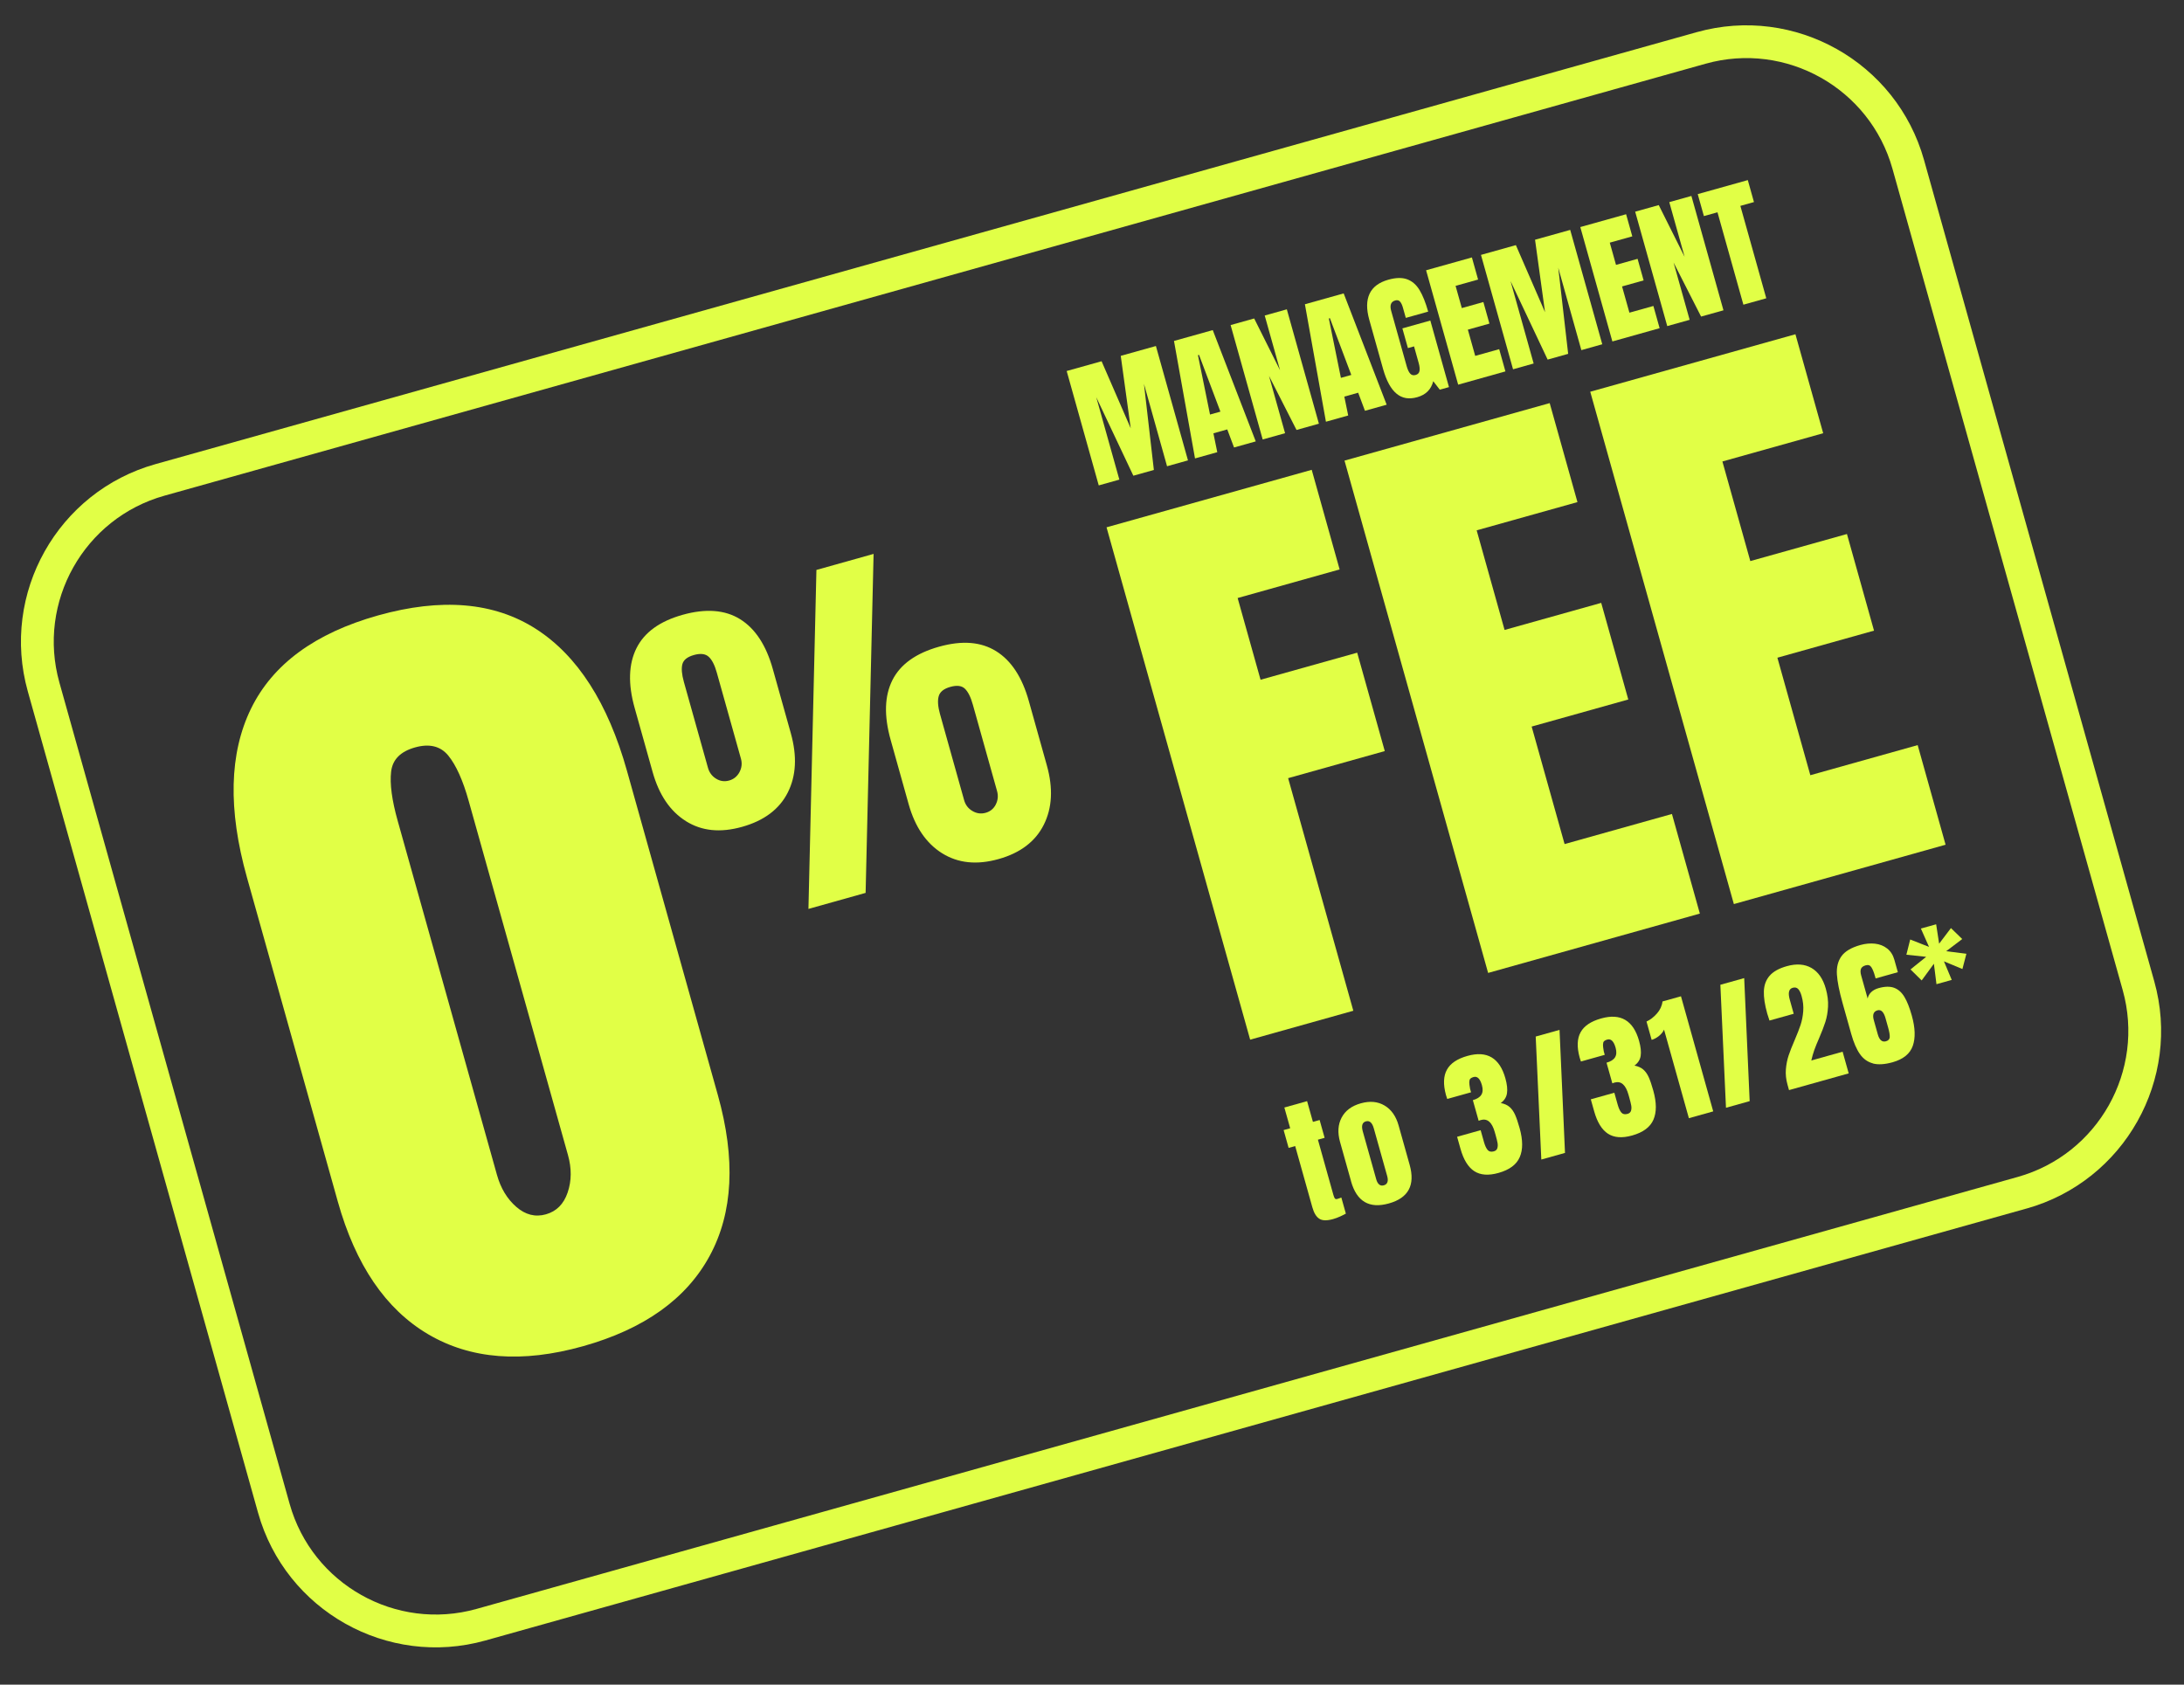
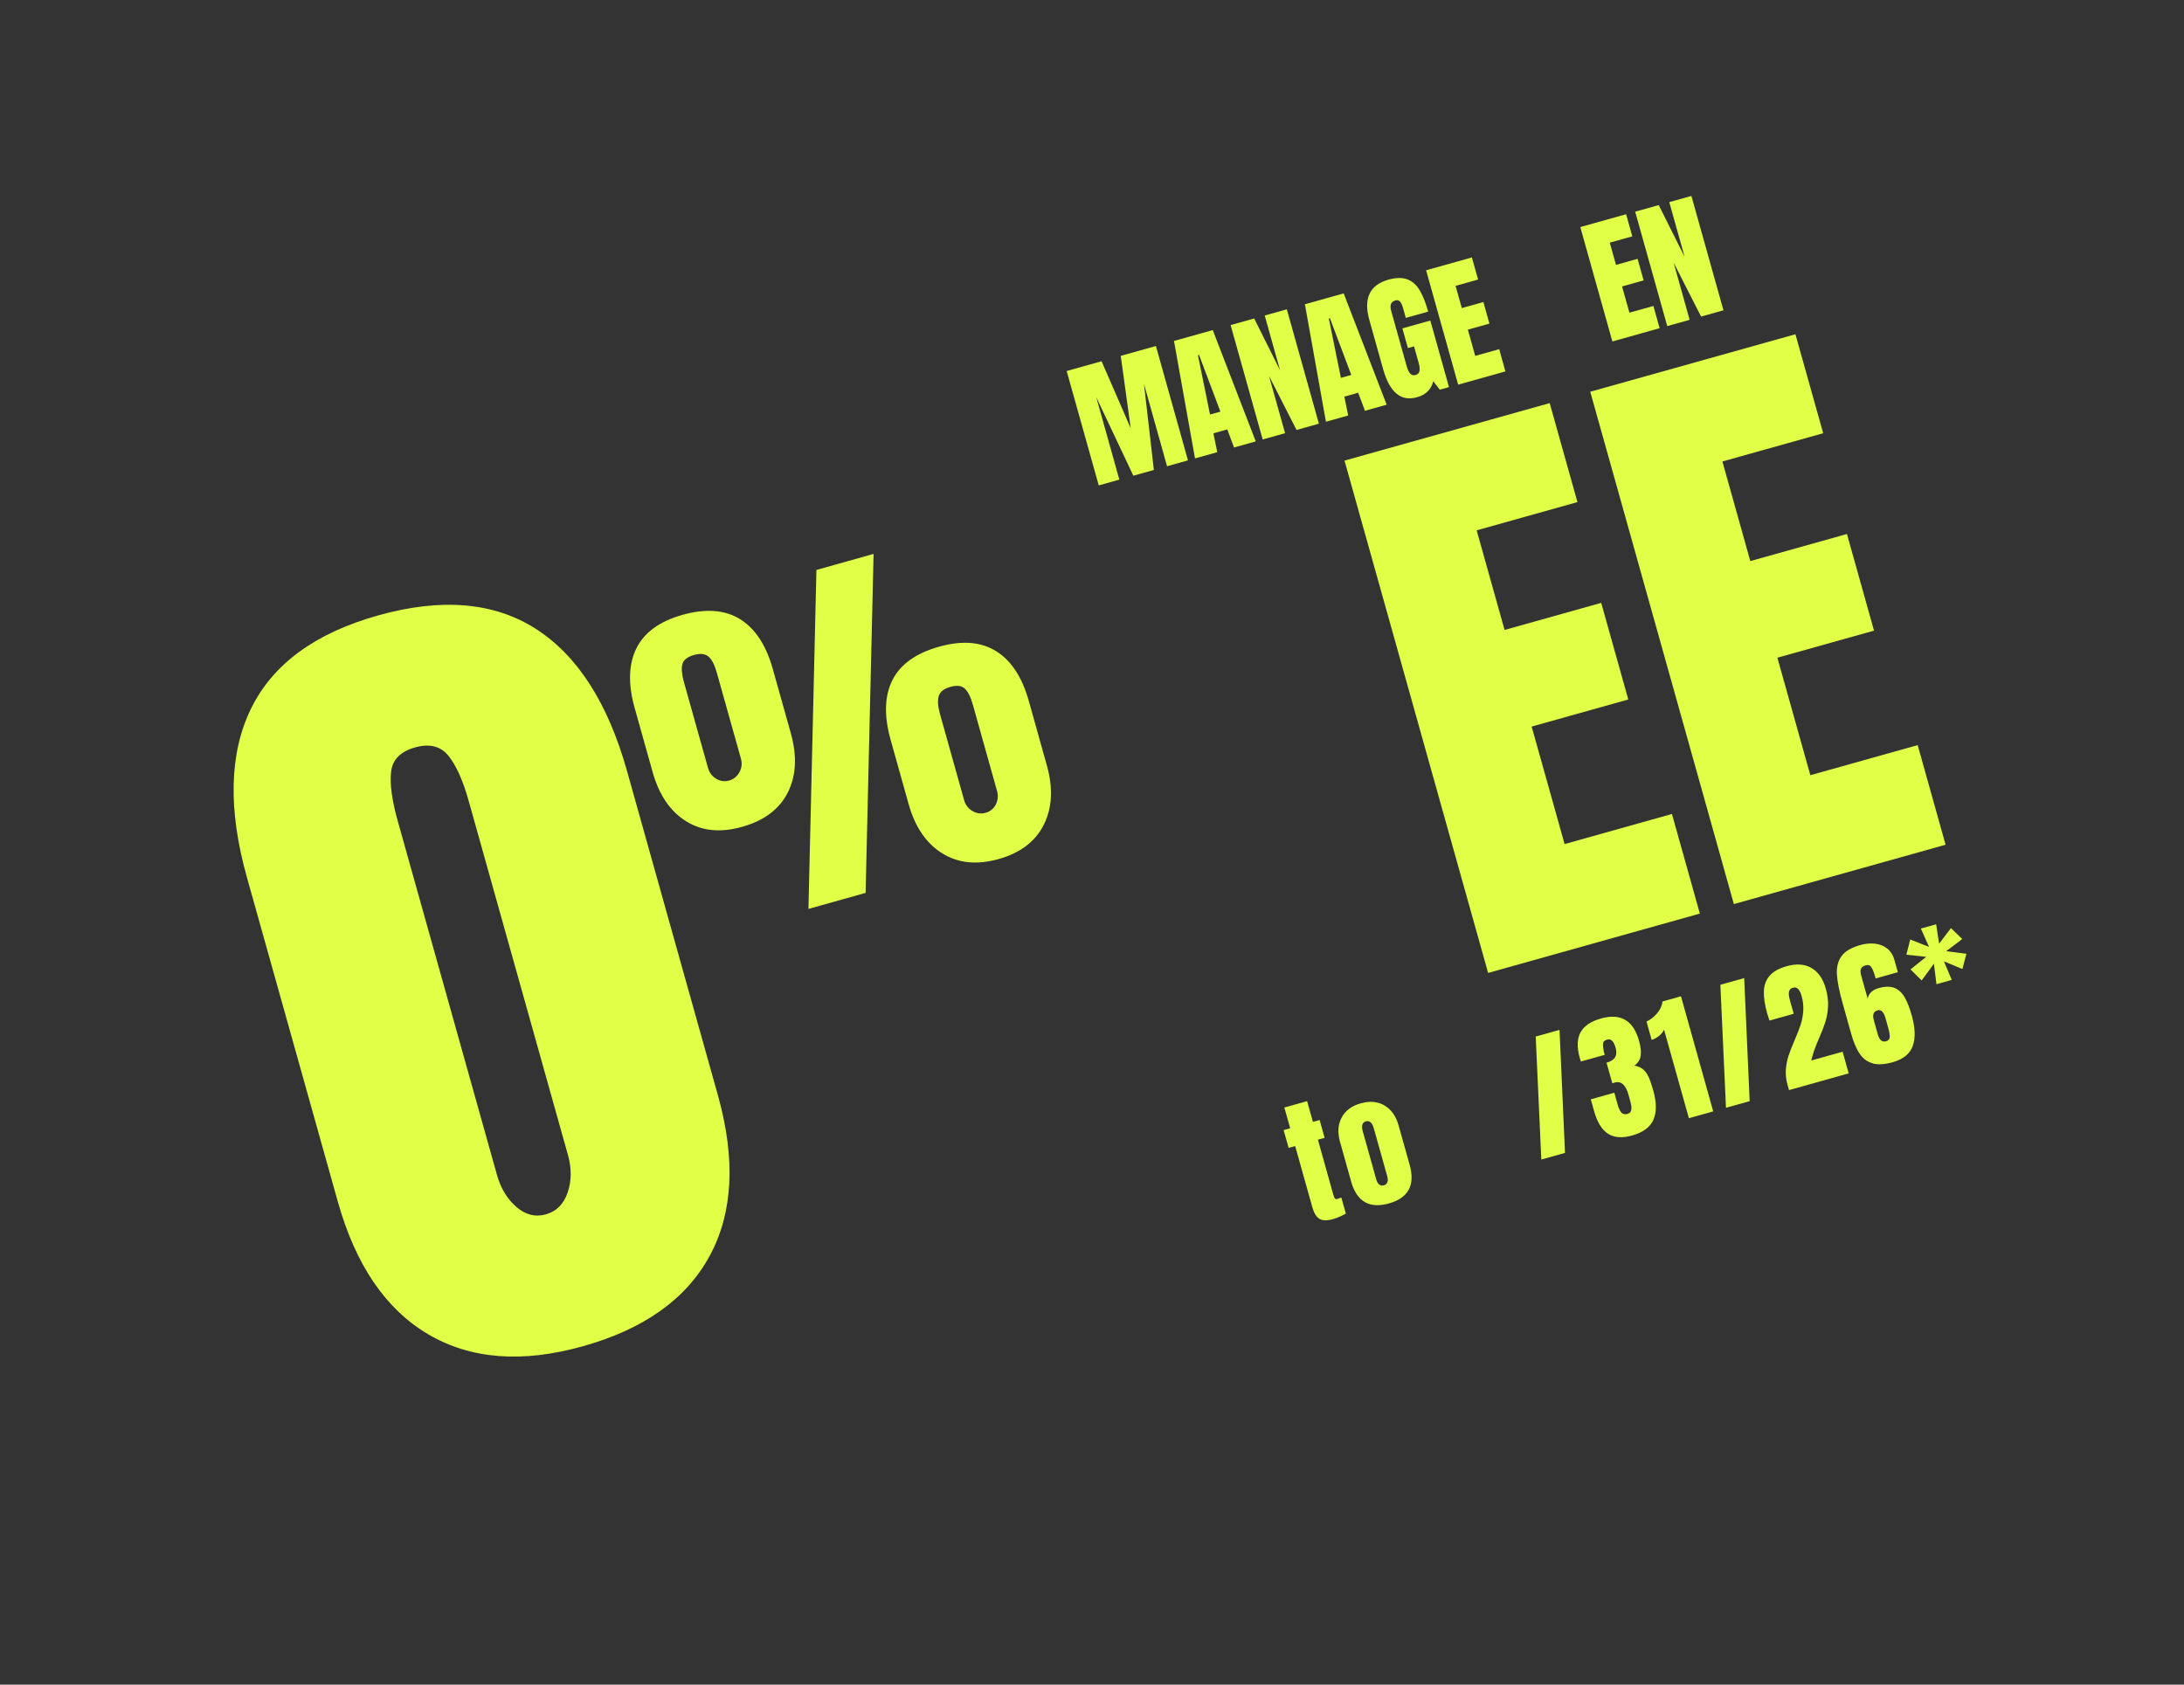
<svg xmlns="http://www.w3.org/2000/svg" id="Layer_1" data-name="Layer 1" viewBox="0 0 599.38 462.39">
  <rect x="0" y="0" width="599.38" height="462.39" fill="#333333" stroke="none" />
  <defs>
    <style>
      .cls-1 {
        fill: #e1ff46;
      }
    </style>
  </defs>
  <g>
-     <path class="cls-1" d="M343.09,285.34l-39.41-140.61,56.31-15.78,7.66,27.34-27.99,7.85,6.29,22.43,26.52-7.43,7.57,27.01-26.52,7.43,17.89,63.84-28.32,7.94Z" />
    <path class="cls-1" d="M408.4,267.03l-39.41-140.61,56.31-15.78,7.62,27.17-27.66,7.75,7.66,27.34,26.52-7.43,7.43,26.52-26.52,7.43,9.04,32.25,29.46-8.26,7.66,27.34-58.11,16.29Z" />
    <path class="cls-1" d="M475.84,248.13l-39.41-140.61,56.31-15.78,7.62,27.17-27.66,7.75,7.66,27.34,26.52-7.43,7.43,26.52-26.52,7.43,9.04,32.25,29.46-8.26,7.66,27.34-58.11,16.29Z" />
  </g>
  <g>
    <path class="cls-1" d="M362.07,334.5c-.84-.53-1.47-1.58-1.91-3.15l-4.71-16.79-1.8.5-1.37-4.89,1.8-.5-1.6-5.69,6.24-1.75,1.6,5.69,1.84-.51,1.37,4.89-1.84.51,4.23,15.1c.13.47.26.8.4,1,.14.2.36.25.68.17.24-.07.47-.15.69-.23.21-.09.36-.14.43-.16l1.24,4.41c-.34.2-.84.45-1.51.76-.67.31-1.33.55-1.99.74-1.69.47-2.95.45-3.79-.09Z" />
    <path class="cls-1" d="M370.79,324.22l-3.03-10.8c-.71-2.55-.57-4.77.44-6.68,1.01-1.91,2.76-3.21,5.26-3.91s4.67-.5,6.53.61c1.85,1.1,3.14,2.93,3.85,5.48l3.03,10.8c1.56,5.56-.34,9.09-5.71,10.59s-8.82-.52-10.38-6.08ZM380.77,324.47c.14-.44.12-.97-.05-1.61l-3.69-13.15c-.44-1.57-1.16-2.21-2.17-1.93s-1.29,1.21-.85,2.77l3.69,13.15c.18.64.44,1.1.79,1.4.35.3.78.38,1.29.23s.84-.43.98-.87Z" />
-     <path class="cls-1" d="M404.6,321.45c-1.68-1.1-2.94-3.14-3.78-6.13l-.93-3.31,6.46-1.81.93,3.31c.27.95.6,1.66.99,2.12.39.46.96.58,1.69.38.51-.14.84-.43.97-.87.13-.43.15-.91.06-1.42-.09-.51-.27-1.25-.54-2.21l-.22-.77c-.76-2.72-2.04-3.83-3.82-3.33-.32.09-.52.16-.61.21l-1.59-5.66c1.13-.32,1.9-.8,2.32-1.46.42-.66.48-1.54.17-2.64-.5-1.79-1.27-2.54-2.29-2.25-.64.18-1,.45-1.1.82-.09.37-.1.81-.03,1.31.08.51.13.87.17,1.1l.27.96-6.54,1.83-.35-1.09c-.79-2.9-.7-5.21.27-6.95.96-1.74,2.84-3,5.64-3.78,5.36-1.5,8.83.55,10.4,6.16.46,1.64.61,3.01.44,4.1-.17,1.09-.74,1.98-1.71,2.68,1.01.19,1.81.55,2.42,1.08.61.53,1.11,1.24,1.51,2.13.4.89.81,2.12,1.25,3.69.91,3.26.92,5.91.03,7.95-.89,2.05-2.83,3.49-5.82,4.33-2.77.78-4.99.61-6.67-.49Z" />
    <path class="cls-1" d="M423,318.26l-1.54-33.76,6.54-1.83,1.5,33.77-6.5,1.82Z" />
    <path class="cls-1" d="M441.29,311.17c-1.68-1.1-2.94-3.14-3.78-6.13l-.93-3.31,6.46-1.81.93,3.31c.27.95.6,1.66.99,2.12.39.46.96.58,1.69.38.51-.14.84-.43.97-.87.13-.43.15-.91.06-1.42-.09-.51-.27-1.25-.54-2.21l-.22-.77c-.76-2.72-2.04-3.83-3.82-3.33-.32.09-.52.16-.61.21l-1.59-5.66c1.13-.32,1.9-.8,2.32-1.46.42-.66.48-1.54.17-2.64-.5-1.79-1.27-2.54-2.29-2.25-.64.18-1,.45-1.1.82-.09.37-.1.81-.03,1.31.08.51.13.87.17,1.1l.27.96-6.54,1.83-.35-1.09c-.79-2.9-.7-5.21.27-6.95.96-1.74,2.84-3,5.64-3.78,5.36-1.5,8.83.55,10.4,6.16.46,1.64.61,3.01.44,4.1-.17,1.09-.74,1.98-1.71,2.68,1.01.19,1.81.55,2.42,1.08.61.53,1.11,1.24,1.51,2.13.4.89.81,2.12,1.25,3.69.91,3.26.92,5.91.03,7.95-.89,2.05-2.83,3.49-5.82,4.33-2.77.78-4.99.61-6.67-.49Z" />
    <path class="cls-1" d="M456.69,282.59c-.27.63-.74,1.21-1.39,1.74-.66.53-1.33.89-2.02,1.08l-1.41-5.03c1.03-.47,1.98-1.2,2.85-2.19.87-.98,1.39-2.09,1.54-3.32l5.07-1.42,8.85,31.59-6.68,1.87-6.82-24.32Z" />
    <path class="cls-1" d="M473.68,304.05l-1.54-33.76,6.54-1.83,1.5,33.77-6.5,1.82Z" />
    <path class="cls-1" d="M490.56,297.69c-.4-1.44-.55-2.84-.44-4.19.11-1.35.36-2.61.74-3.77.39-1.16.93-2.56,1.64-4.18.72-1.68,1.27-3.09,1.65-4.23.38-1.14.62-2.39.73-3.75.11-1.36-.04-2.77-.45-4.21-.24-.86-.55-1.49-.93-1.9-.38-.41-.89-.52-1.52-.34-1.05.3-1.32,1.38-.79,3.27l1.08,3.86-6.65,1.86-.62-1.93c-.67-2.4-.98-4.44-.92-6.12.06-1.68.58-3.1,1.58-4.25,1-1.15,2.57-2.03,4.73-2.63,2.64-.74,4.9-.57,6.76.5,1.86,1.08,3.17,2.97,3.93,5.69.49,1.74.69,3.38.61,4.92-.08,1.54-.33,2.94-.73,4.19-.4,1.25-.98,2.74-1.73,4.49-.55,1.24-.99,2.33-1.32,3.26-.33.94-.6,1.89-.81,2.84l8.59-2.41,1.67,5.95-16.38,4.59-.42-1.51Z" />
    <path class="cls-1" d="M514.01,291.87c-1.46-.39-2.65-1.24-3.57-2.56-.93-1.32-1.72-3.16-2.38-5.51l-2.39-8.52c-.91-3.26-1.43-5.88-1.55-7.86-.12-1.99.3-3.65,1.27-4.99.97-1.34,2.7-2.36,5.2-3.06,1.37-.38,2.7-.5,3.98-.36,1.28.14,2.4.58,3.34,1.32.95.74,1.61,1.77,1.98,3.09l.96,3.42-6.1,1.71-.19-.66c-.3-1.08-.63-1.88-.98-2.42-.35-.54-.87-.71-1.55-.52s-1.12.51-1.3.96c-.18.45-.16,1.05.05,1.81l1.78,6.35c.13-.67.45-1.26.97-1.76.52-.5,1.2-.87,2.03-1.1,1.71-.48,3.14-.51,4.27-.09,1.13.42,2.07,1.25,2.82,2.5.75,1.24,1.42,2.96,2.03,5.13.94,3.36,1.03,6.12.27,8.3-.76,2.18-2.61,3.68-5.55,4.51-2.16.6-3.96.71-5.41.33ZM518.62,284.66c.04-.58-.11-1.47-.45-2.67l-.71-2.53c-.48-1.71-1.21-2.43-2.19-2.16-1.1.31-1.44,1.21-1.02,2.7l1.09,3.89c.44,1.57,1.19,2.2,2.24,1.91.66-.19,1.01-.57,1.05-1.15Z" />
    <path class="cls-1" d="M531.45,270.15l-.71-5.63-3.35,4.58-3.07-3.02,4.3-3.46-5.43-.58,1.05-4.18,5.17,2.04-2.24-5.04,4.19-1.17.82,5.32,3.24-4.28,3.1,3.01-4.41,3.34,5.55.7-1.09,4.19-5.07-2.11,2.14,5.1-4.19,1.17Z" />
  </g>
  <g>
    <path class="cls-1" d="M117.5,366.21c-11.65-6.87-19.92-19.02-24.8-36.44l-24.93-88.95c-5.23-18.64-4.85-34.08,1.11-46.3,5.97-12.22,17.59-20.75,34.86-25.6,17.42-4.88,31.86-3.65,43.31,3.68,11.45,7.34,19.79,20.33,25.02,38.98l24.93,88.95c4.93,17.58,4.19,32.29-2.22,44.14-6.41,11.85-18.01,20.13-34.82,24.84-16.66,4.67-30.81,3.57-42.46-3.3ZM155.79,327.29c1.09-3.19,1.11-6.62.08-10.28l-27.25-97.2c-1.58-5.65-3.45-9.79-5.58-12.41-2.14-2.62-5.19-3.37-9.16-2.25s-6.16,3.33-6.54,6.66c-.39,3.32.21,7.81,1.8,13.47l27.25,97.2c1.03,3.67,2.8,6.6,5.3,8.77,2.51,2.18,5.21,2.87,8.12,2.05s4.9-2.81,5.98-6Z" />
    <path class="cls-1" d="M188.24,225.37c-4.33-2.71-7.38-7.21-9.14-13.5l-4.93-17.58c-1.84-6.55-1.67-12.01.5-16.37,2.17-4.36,6.4-7.42,12.69-9.18s11.61-1.38,15.76,1.21c4.15,2.58,7.15,7.15,8.98,13.71l4.93,17.58c1.76,6.29,1.48,11.72-.84,16.3-2.32,4.58-6.5,7.71-12.52,9.4s-11.1,1.15-15.43-1.56ZM202.94,211.93c.63-1.18.77-2.43.39-3.75l-6.6-23.53c-.59-2.12-1.34-3.59-2.25-4.4-.91-.82-2.25-.97-4.04-.47s-2.84,1.33-3.16,2.49-.18,2.8.41,4.92l6.6,23.53c.37,1.32,1.12,2.33,2.24,3.01,1.12.69,2.31.85,3.57.5s2.2-1.12,2.84-2.29ZM221.87,249.47l2.19-93.04,15.69-4.4-2.19,93.04-15.69,4.4ZM258.56,234.2c-4.37-2.74-7.43-7.22-9.18-13.44l-4.95-17.68c-1.86-6.62-1.69-12.09.49-16.42,2.18-4.32,6.45-7.38,12.8-9.16s11.51-1.35,15.66,1.23c4.15,2.58,7.15,7.15,8.98,13.71l4.95,17.68c1.74,6.22,1.46,11.64-.85,16.25-2.31,4.61-6.45,7.75-12.41,9.42s-11.12,1.14-15.5-1.6ZM273.28,220.81c.6-1.17.72-2.41.34-3.74l-6.62-23.63c-.59-2.12-1.33-3.59-2.2-4.42s-2.2-.99-3.99-.49-2.85,1.35-3.19,2.56c-.34,1.2-.22,2.83.35,4.88l6.62,23.63c.37,1.33,1.13,2.32,2.29,3,1.15.68,2.36.84,3.62.49s2.19-1.11,2.79-2.28Z" />
  </g>
-   <path class="cls-1" d="M556.15,331.71l-422.95,118.56c-26.87,7.53-54.85-8.2-62.38-35.07L7.63,189.76c-7.53-26.87,8.2-54.85,35.07-62.38L465.65,8.83c26.87-7.53,54.85,8.2,62.38,35.07l63.19,225.44c7.53,26.87-8.2,54.85-35.07,62.38ZM45.13,136.05c-22.09,6.19-35.02,29.2-28.83,51.28l63.19,225.44c6.19,22.09,29.2,35.02,51.29,28.83l422.95-118.56c22.09-6.19,35.02-29.2,28.83-51.28l-63.19-225.44c-6.19-22.09-29.2-35.02-51.28-28.83L45.13,136.05Z" />
  <g>
    <path class="cls-1" d="M301.54,133.22l-8.8-31.39,9.58-2.68,8,18.41-2.74-19.89,9.65-2.7,8.8,31.39-5.74,1.61-6.34-22.62,2.72,23.64-5.63,1.58-10.18-21.55,6.34,22.62-5.66,1.59Z" />
    <path class="cls-1" d="M327.96,125.82l-5.77-32.24,10.64-2.98,11.8,30.55-5.96,1.67-1.86-4.96-3.8,1.07,1.06,5.18-6.1,1.71ZM332.08,113.78l2.85-.8-5.87-15.58-.29.08,3.31,16.3Z" />
    <path class="cls-1" d="M346.53,120.61l-8.8-31.39,6.47-1.81,7.1,14.21-4.21-15.02,6.07-1.7,8.8,31.39-6.14,1.72-7.55-14.83,4.41,15.72-6.14,1.72Z" />
    <path class="cls-1" d="M363.89,115.75l-5.77-32.24,10.64-2.98,11.8,30.55-5.96,1.67-1.86-4.96-3.8,1.07,1.06,5.18-6.1,1.71ZM368,103.71l2.85-.8-5.87-15.58-.29.08,3.31,16.3Z" />
    <path class="cls-1" d="M383.27,108.05c-1.56-1.28-2.79-3.55-3.7-6.79l-3.79-13.52c-.81-2.9-.78-5.27.09-7.12.87-1.85,2.59-3.13,5.15-3.85,2.07-.58,3.79-.62,5.17-.11,1.38.51,2.51,1.49,3.39,2.95.88,1.46,1.67,3.43,2.37,5.92l-6.14,1.72-.79-2.81c-.21-.76-.48-1.31-.8-1.67-.32-.36-.75-.46-1.29-.31-1.19.33-1.57,1.28-1.14,2.84l4.26,15.2c.27.95.59,1.64.97,2.05.38.42.87.54,1.48.37s.97-.53,1.07-1.09c.11-.56.03-1.31-.24-2.26l-1.26-4.5-1.68.47-1.52-5.41,7.67-2.15,5.12,18.27-2.52.71-1.8-2.33c-.57,2.26-2.03,3.72-4.37,4.38s-4.18.31-5.73-.98Z" />
    <path class="cls-1" d="M400.18,105.57l-8.8-31.39,12.57-3.52,1.7,6.07-6.18,1.73,1.71,6.1,5.92-1.66,1.66,5.92-5.92,1.66,2.02,7.2,6.58-1.84,1.71,6.1-12.97,3.64Z" />
-     <path class="cls-1" d="M415.24,101.35l-8.8-31.39,9.58-2.68,8,18.41-2.74-19.89,9.65-2.7,8.8,31.39-5.74,1.61-6.34-22.62,2.72,23.64-5.63,1.58-10.18-21.55,6.34,22.62-5.66,1.59Z" />
    <path class="cls-1" d="M442.5,93.71l-8.8-31.39,12.57-3.52,1.7,6.07-6.18,1.73,1.71,6.1,5.92-1.66,1.66,5.92-5.92,1.66,2.02,7.2,6.58-1.84,1.71,6.1-12.97,3.64Z" />
    <path class="cls-1" d="M457.56,89.49l-8.8-31.39,6.47-1.81,7.1,14.21-4.21-15.02,6.07-1.7,8.8,31.39-6.14,1.72-7.55-14.83,4.41,15.72-6.14,1.72Z" />
-     <path class="cls-1" d="M478.46,83.63l-7.11-25.36-3.73,1.04-1.69-6.03,13.74-3.85,1.69,6.03-3.73,1.05,7.11,25.36-6.29,1.76Z" />
  </g>
</svg>